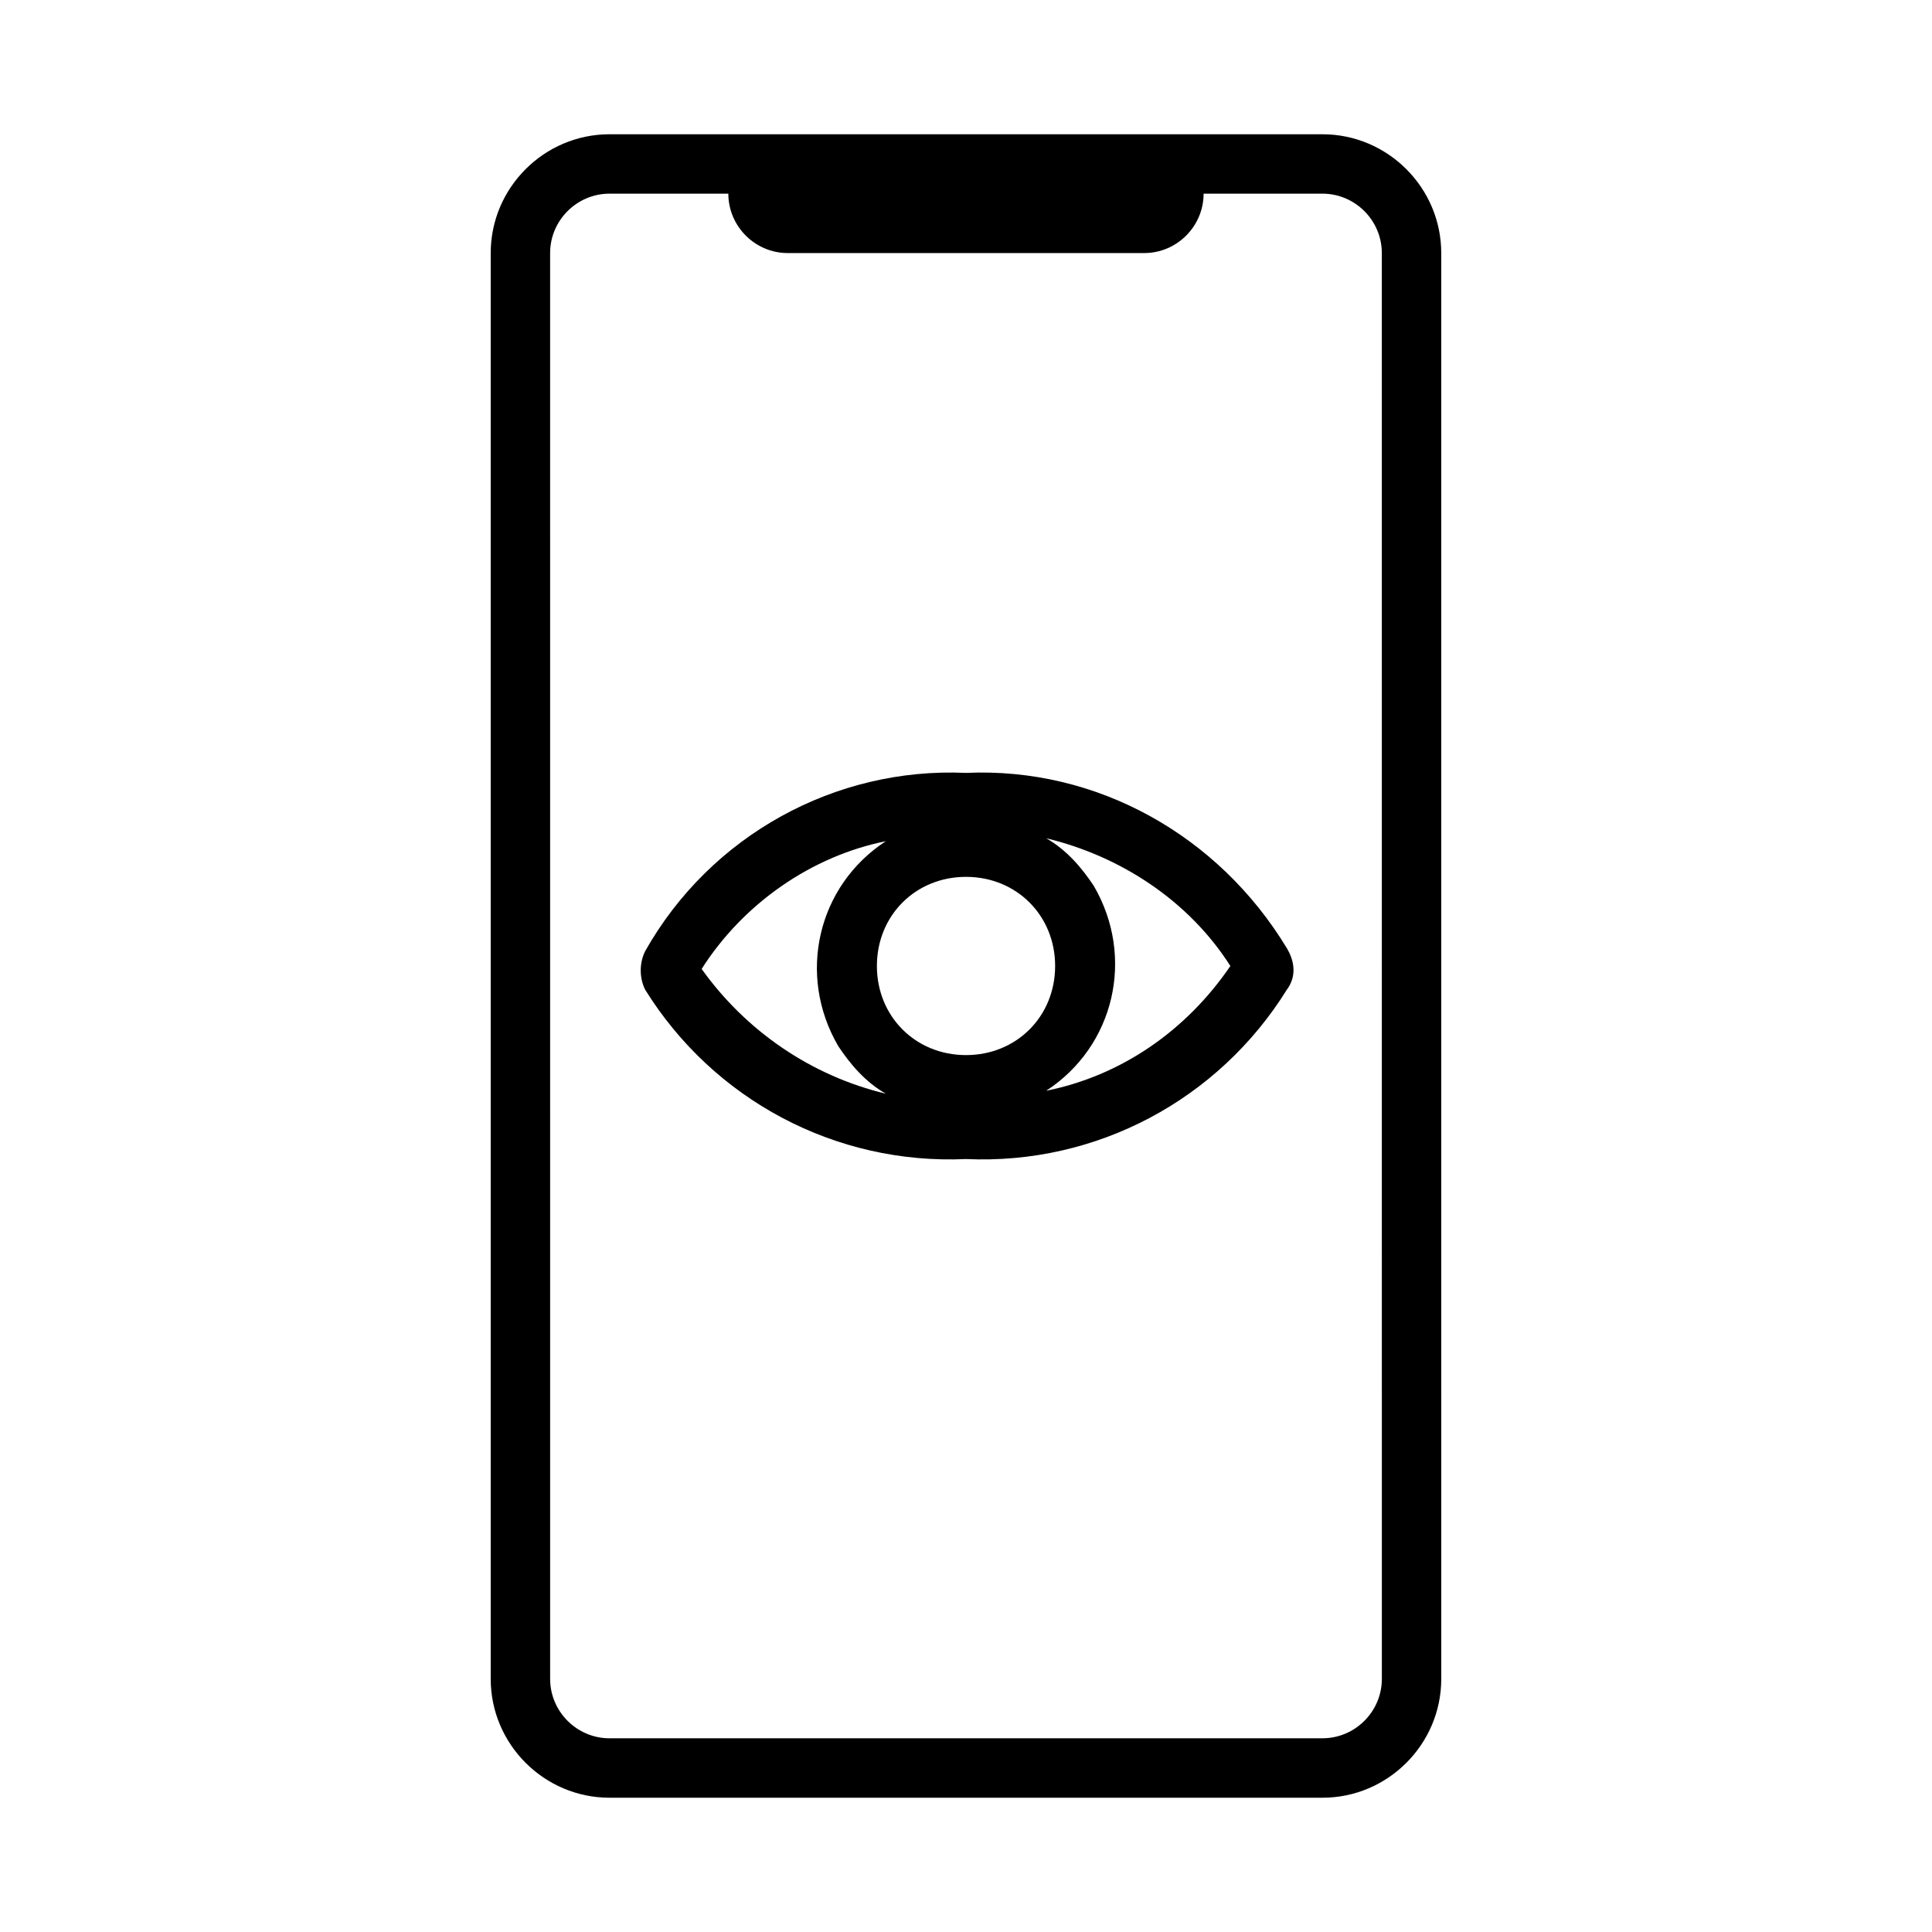
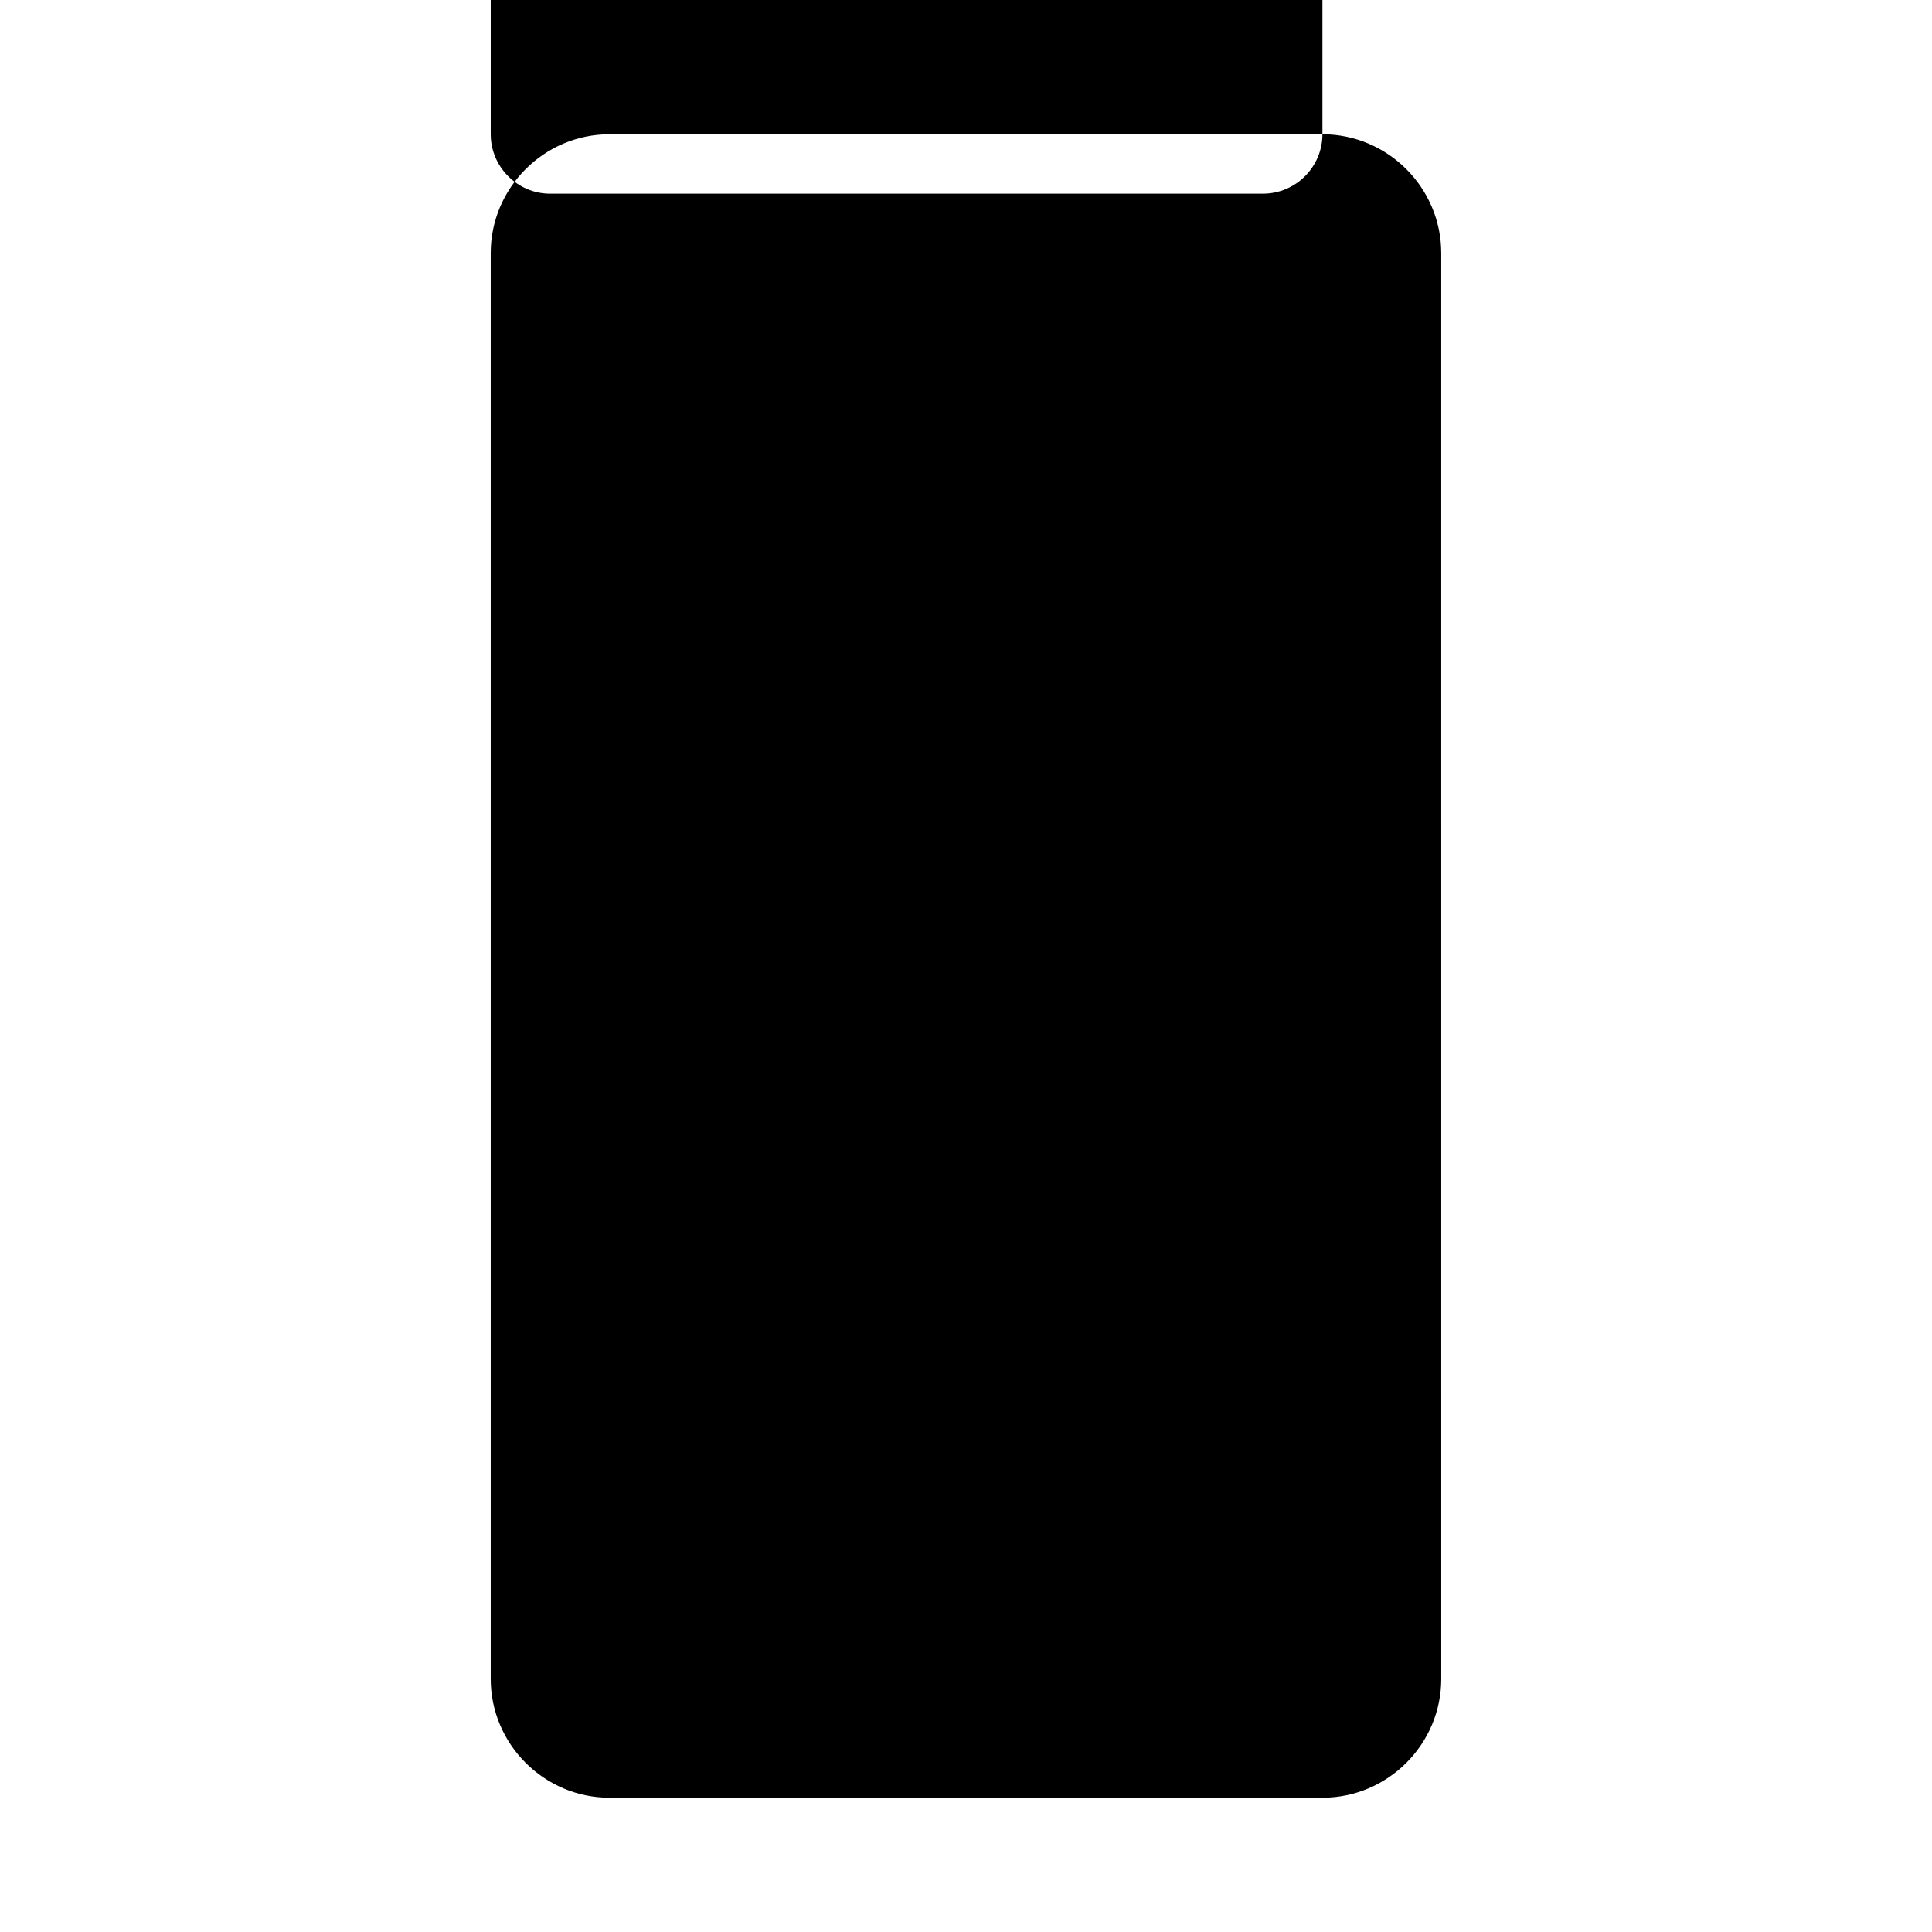
<svg xmlns="http://www.w3.org/2000/svg" fill="#000000" width="800px" height="800px" version="1.1" viewBox="144 144 512 512">
  <g>
-     <path d="m485.02 395.27c-18.105-29.914-50.383-48.02-85.02-46.445-34.637-1.574-67.699 16.531-85.02 47.23-1.574 3.148-1.574 7.086 0 10.234 18.105 29.125 50.383 46.445 85.02 44.871 34.637 1.574 66.914-15.742 85.02-44.871 2.363-3.144 2.363-7.082 0-11.02zm-85.016 28.34c-13.383 0-23.617-10.234-23.617-23.617 0-13.383 10.234-23.617 23.617-23.617s23.617 10.234 23.617 23.617c-0.004 13.387-10.234 23.617-23.617 23.617zm-70.062-22.828c11.02-17.32 29.125-29.914 48.805-33.852-18.105 11.809-23.617 35.426-12.594 54.316 3.148 4.723 7.086 9.445 12.594 12.594-19.68-4.719-36.996-16.527-48.805-33.059zm91.316 32.277c18.105-11.809 23.617-35.426 12.594-54.316-3.148-4.723-7.086-9.445-12.594-12.594 19.68 4.723 37.785 16.531 48.805 33.852-11.809 17.312-29.125 29.121-48.805 33.059z" />
-     <path d="m494.46 179.58h-188.93c-17.32 0-31.488 14.168-31.488 31.488v377.86c0 17.32 14.168 31.488 31.488 31.488h188.93c17.32 0 31.488-14.168 31.488-31.488l-0.004-377.86c0-17.32-14.168-31.488-31.488-31.488zm15.746 409.34c0 8.66-7.086 15.742-15.742 15.742l-188.93 0.004c-8.66 0-15.742-7.086-15.742-15.742l-0.004-377.86c0-8.66 7.086-15.742 15.742-15.742h31.488c0 8.66 7.086 15.742 15.742 15.742h94.465c8.66 0 15.742-7.086 15.742-15.742h31.488c8.66 0 15.742 7.086 15.742 15.742z" />
+     <path d="m494.46 179.58h-188.93c-17.32 0-31.488 14.168-31.488 31.488v377.86c0 17.32 14.168 31.488 31.488 31.488h188.93c17.32 0 31.488-14.168 31.488-31.488l-0.004-377.86c0-17.32-14.168-31.488-31.488-31.488zc0 8.66-7.086 15.742-15.742 15.742l-188.93 0.004c-8.66 0-15.742-7.086-15.742-15.742l-0.004-377.86c0-8.66 7.086-15.742 15.742-15.742h31.488c0 8.66 7.086 15.742 15.742 15.742h94.465c8.66 0 15.742-7.086 15.742-15.742h31.488c8.66 0 15.742 7.086 15.742 15.742z" />
  </g>
</svg>